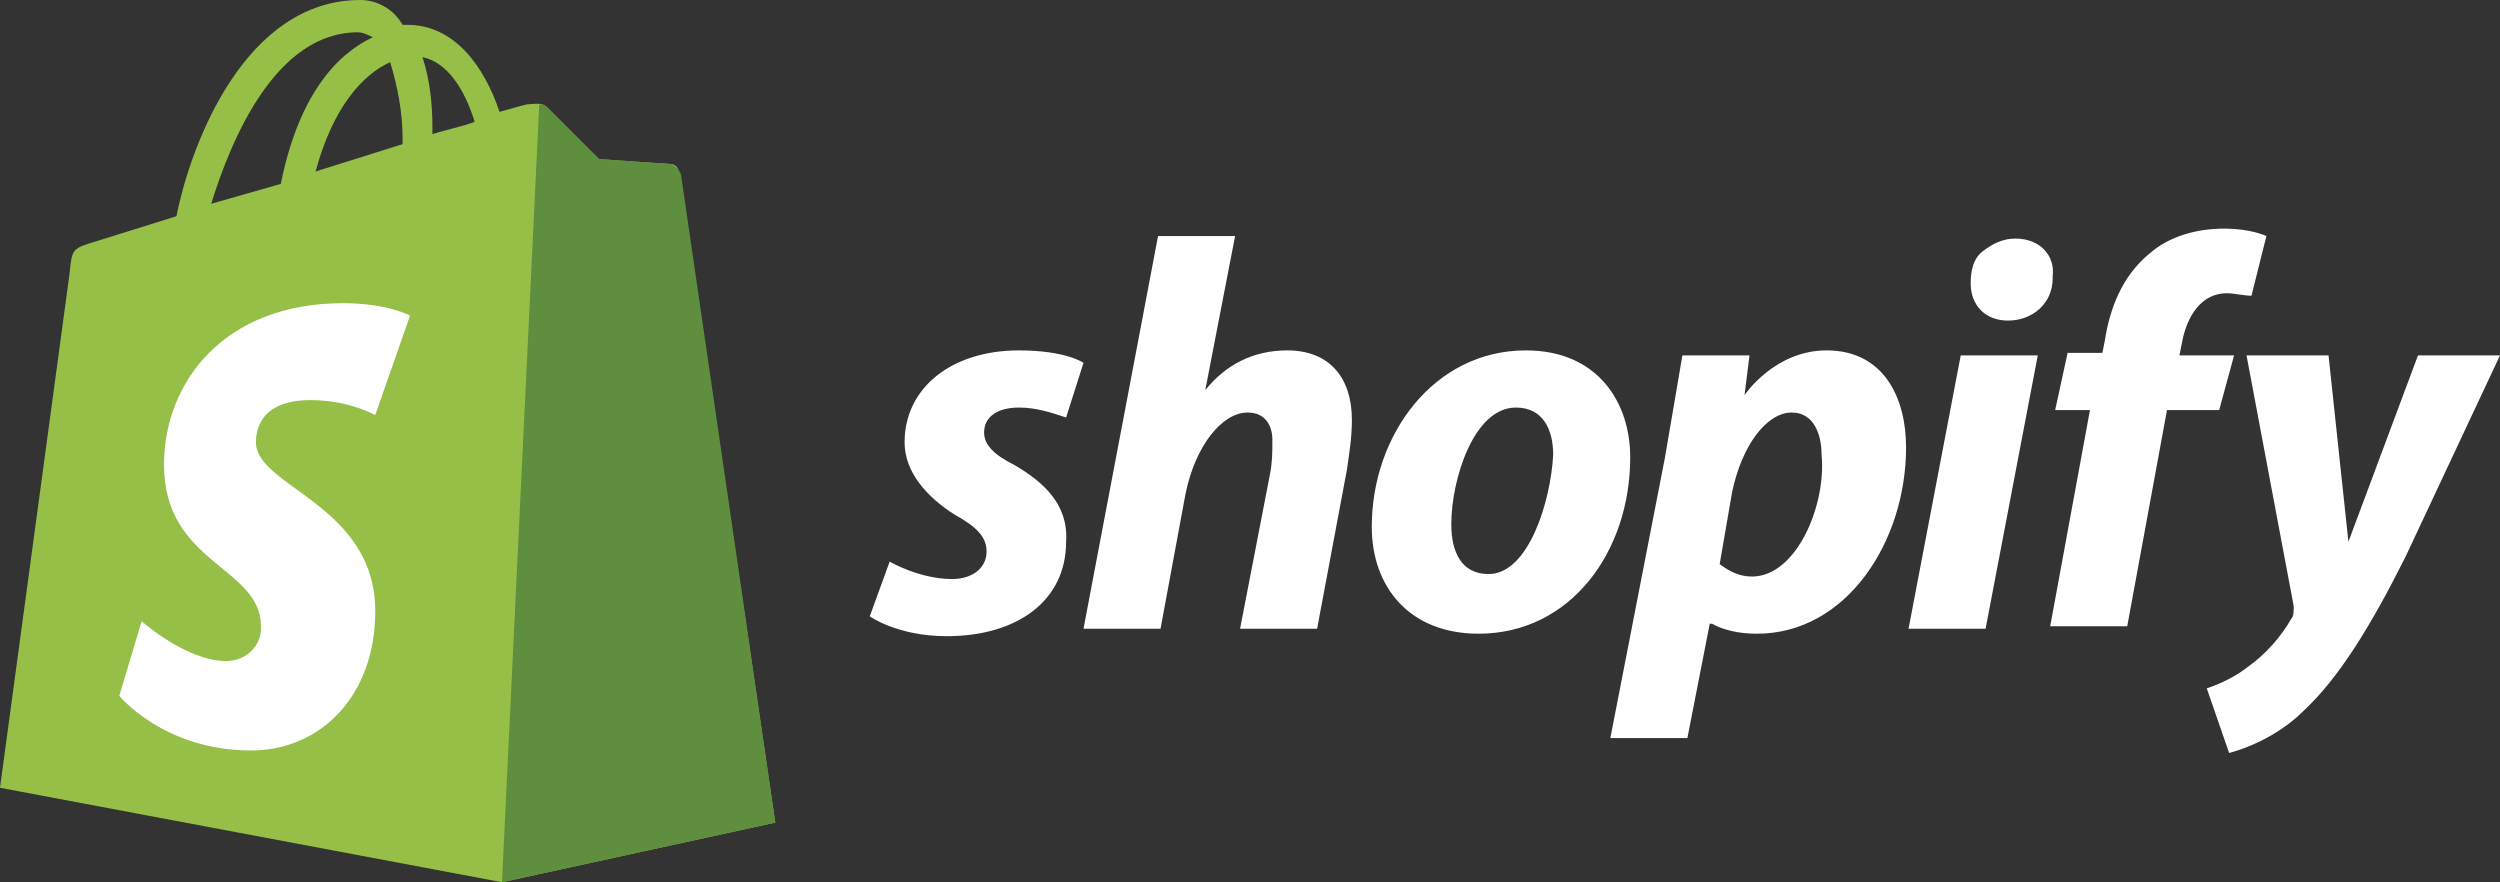
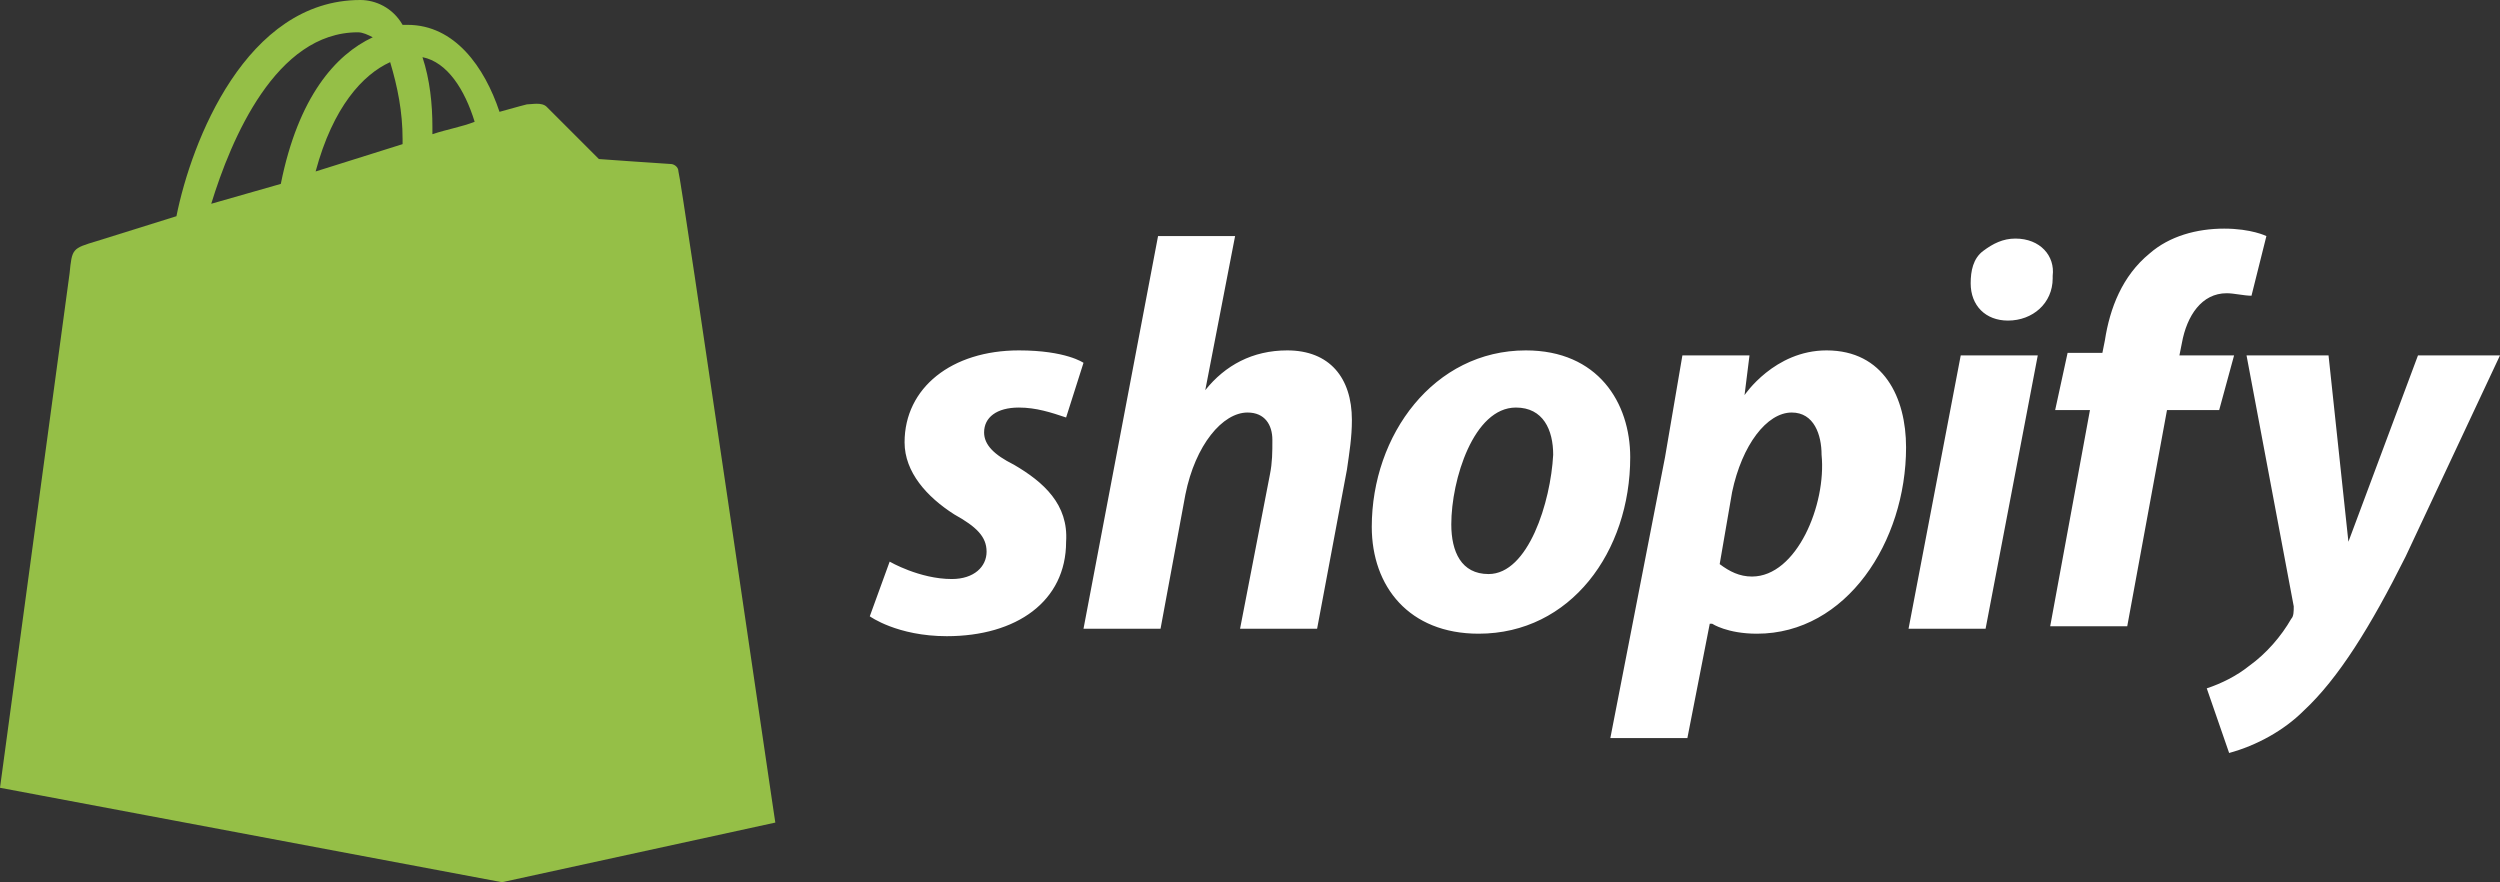
<svg xmlns="http://www.w3.org/2000/svg" version="1.1" id="Layer_1" x="0px" y="0px" viewBox="0 0 100.6 35.5" style="enable-background:new 0 0 100.6 35.5;" xml:space="preserve">
  <rect x="0" y="0" width="100.6" height="35.5" fill="#333333" stroke="none" />
  <style type="text/css">
	.st0{fill:#95BF47;}
	.st1{fill:#5E8E3E;}
	.st2{fill:#FFFFFF;}
</style>
  <path class="st0" d="M27.3,6.9c0-0.2-0.2-0.3-0.3-0.3c-0.1,0-2.9-0.2-2.9-0.2l-2.1-2.1c-0.2-0.2-0.6-0.1-0.8-0.1  c0,0-0.4,0.1-1.1,0.3c-0.6-1.8-1.8-3.5-3.7-3.5h-0.2C15.8,0.3,15.1,0,14.5,0C9.9,0,7.7,5.7,7.1,8.7l-3.2,1c-1,0.3-1,0.3-1.1,1.3  L0,31.7l20.2,3.8l11-2.4C31.2,33.2,27.4,7.1,27.3,6.9L27.3,6.9z M19.1,4.9c-0.5,0.2-1.1,0.3-1.7,0.5V5.1c0-0.9-0.1-1.9-0.4-2.8  C18,2.5,18.7,3.6,19.1,4.9z M15.7,2.5c0.3,1,0.5,2,0.5,3.1v0.2l-3.5,1.1C13.4,4.3,14.6,3,15.7,2.5L15.7,2.5z M14.4,1.3  c0.2,0,0.4,0.1,0.6,0.2c-1.5,0.7-3,2.4-3.7,5.9L8.5,8.2C9.3,5.6,11.1,1.3,14.4,1.3L14.4,1.3z" />
-   <path class="st1" d="M27,6.6c-0.1,0-2.9-0.2-2.9-0.2l-2.1-2.1c-0.1-0.1-0.2-0.1-0.3-0.1l-1.5,31.3l11-2.4L27.4,7  C27.3,6.8,27.2,6.7,27,6.6L27,6.6z" />
-   <path class="st2" d="M16.5,12.7l-1.4,4c-0.8-0.4-1.7-0.6-2.6-0.6c-2.1,0-2.2,1.3-2.2,1.7c0,1.8,4.8,2.5,4.8,6.8c0,3.4-2.2,5.6-5,5.6  c-3.5,0-5.3-2.2-5.3-2.2L5.7,25c0,0,1.8,1.6,3.4,1.6c0.8,0,1.4-0.6,1.4-1.3c0,0,0,0,0-0.1c0-2.4-3.9-2.5-3.9-6.5  c0-3.3,2.4-6.5,7.2-6.5C15.6,12.2,16.5,12.7,16.5,12.7L16.5,12.7z" />
  <path class="st2" d="M40.8,18.7c-0.8-0.4-1.2-0.8-1.2-1.3c0-0.6,0.5-1,1.4-1c0.7,0,1.3,0.2,1.9,0.4l0.7-2.2c0,0-0.7-0.5-2.6-0.5  c-2.7,0-4.6,1.5-4.6,3.7c0,1.2,0.9,2.2,2,2.9c0.9,0.5,1.3,0.9,1.3,1.5s-0.5,1.1-1.4,1.1c-1.3,0-2.5-0.7-2.5-0.7l-0.8,2.2  c0,0,1.1,0.8,3.1,0.8c2.8,0,4.8-1.4,4.8-3.8C43,20.3,42,19.4,40.8,18.7L40.8,18.7z M51.8,14.1c-1.4,0-2.5,0.6-3.3,1.6l0,0l1.2-6.2  h-3.1l-3,15.8h3.1l1-5.4c0.4-2,1.5-3.3,2.5-3.3c0.7,0,1,0.5,1,1.1c0,0.5,0,0.9-0.1,1.4l-1.2,6.2h3.1l1.2-6.4c0.1-0.7,0.2-1.3,0.2-2  C54.4,15.2,53.5,14.1,51.8,14.1L51.8,14.1z M61.4,14.1c-3.7,0-6.2,3.4-6.2,7.1c0,2.4,1.5,4.3,4.3,4.3c3.7,0,6.1-3.3,6.1-7.1  C65.6,16.2,64.3,14.1,61.4,14.1L61.4,14.1z M59.9,23.1c-1.1,0-1.5-0.9-1.5-2c0-1.8,0.9-4.7,2.6-4.7c1.1,0,1.5,0.9,1.5,1.9  C62.4,20.2,61.5,23.1,59.9,23.1L59.9,23.1z M73.5,14.1c-2.1,0-3.3,1.8-3.3,1.8h0l0.2-1.6h-2.7L67,18.4l-2.2,11.3h3.1l0.9-4.6h0.1  c0,0,0.6,0.4,1.8,0.4c3.6,0,6-3.7,6-7.5C76.7,16,75.8,14.1,73.5,14.1L73.5,14.1z M70.5,23.2c-0.5,0-0.9-0.2-1.3-0.5l0.5-2.9  c0.4-1.9,1.4-3.2,2.4-3.2c0.9,0,1.2,0.9,1.2,1.7C73.5,20.3,72.3,23.2,70.5,23.2L70.5,23.2z M81.1,9.6c-0.5,0-0.9,0.2-1.3,0.5  s-0.5,0.8-0.5,1.3c0,0.9,0.6,1.5,1.5,1.5h0c1,0,1.8-0.7,1.8-1.7c0,0,0-0.1,0-0.1C82.7,10.3,82.1,9.6,81.1,9.6L81.1,9.6z M76.8,25.3  h3.1l2.1-11h-3.1 M89.9,14.3h-2.2l0.1-0.5c0.2-1.1,0.8-2,1.8-2c0.3,0,0.7,0.1,1,0.1l0.6-2.4c0,0-0.6-0.3-1.7-0.3c-1.1,0-2.2,0.3-3,1  c-1.1,0.9-1.6,2.2-1.8,3.5l-0.1,0.5h-1.4l-0.5,2.3h1.4l-1.6,8.7h3.1l1.6-8.7h2.1L89.9,14.3L89.9,14.3z M97.3,14.3l-2.8,7.5h0  l-0.8-7.5h-3.3l1.9,10.1c0,0.2,0,0.4-0.1,0.5c-0.4,0.7-1,1.4-1.7,1.9c-0.5,0.4-1.1,0.7-1.7,0.9l0.9,2.6c1.1-0.3,2.2-0.9,3-1.7  c1.4-1.3,2.7-3.4,4.1-6.2l3.8-8.1L97.3,14.3L97.3,14.3z" />
</svg>